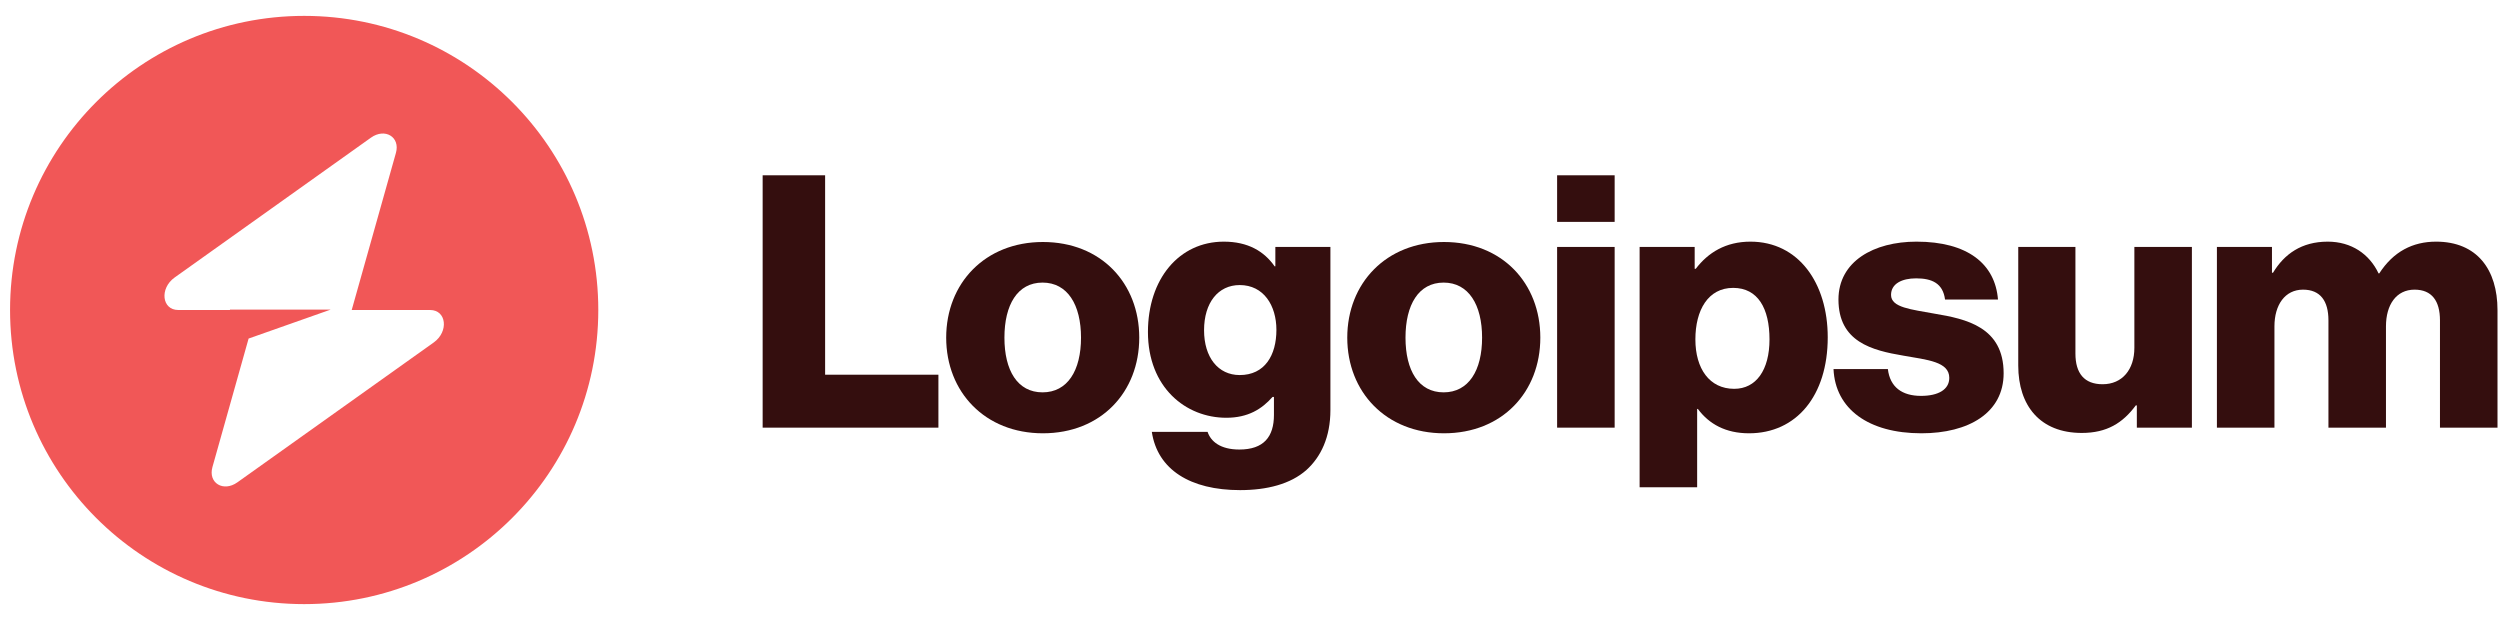
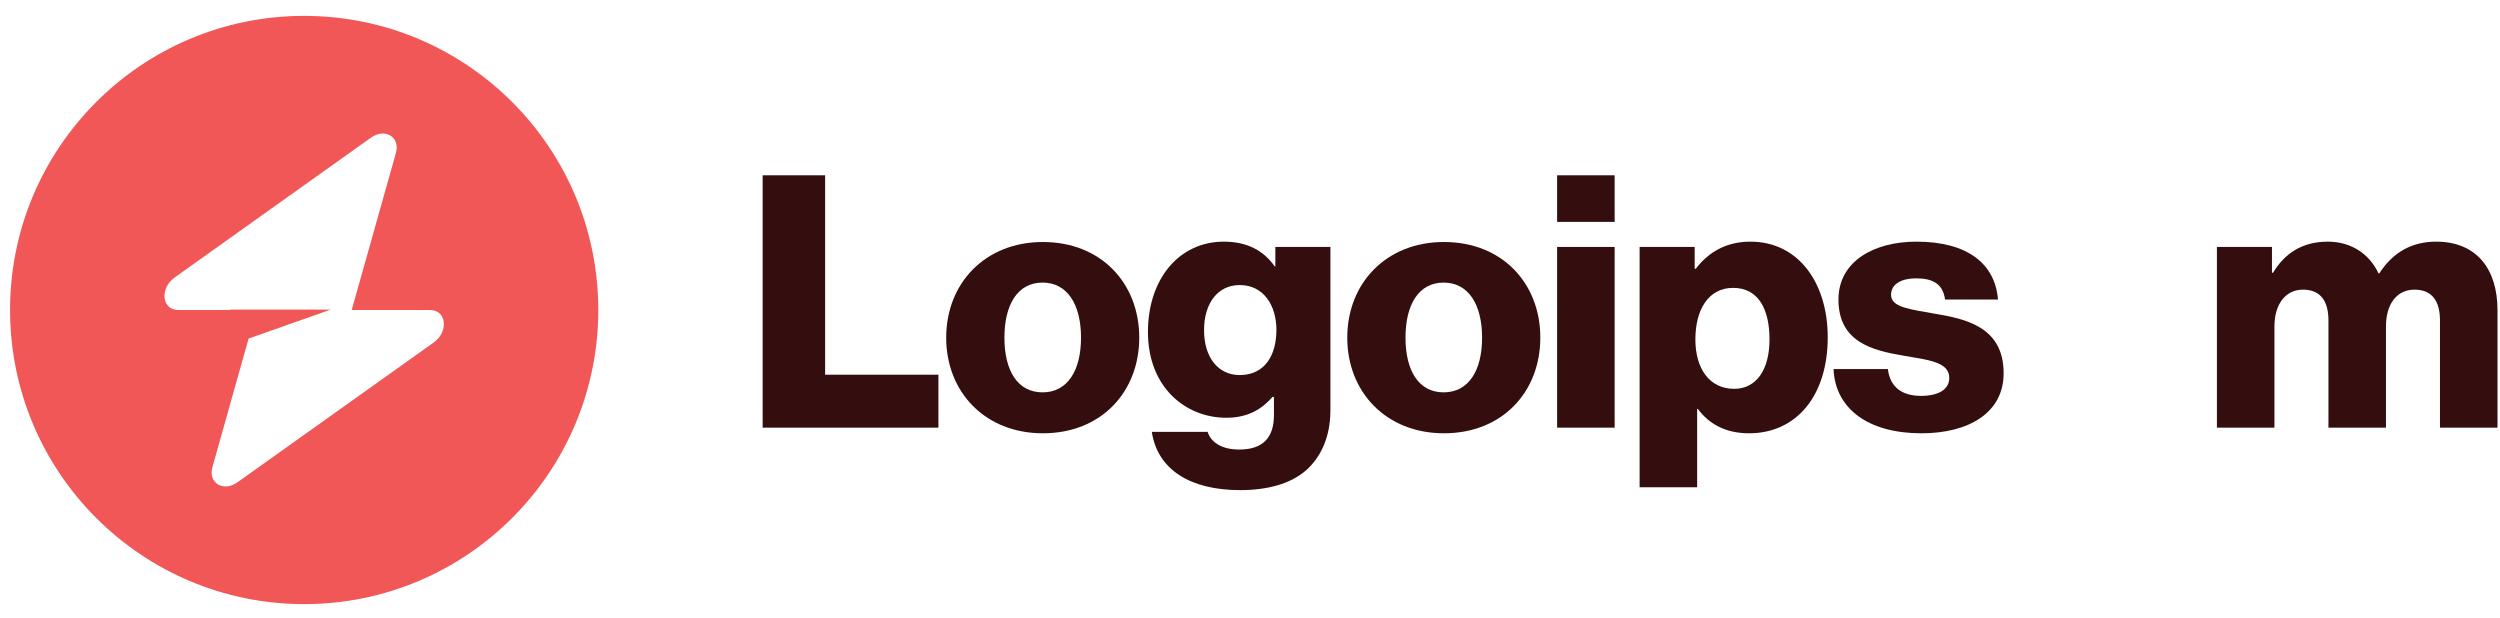
<svg xmlns="http://www.w3.org/2000/svg" width="170" height="42" viewBox="0 0 170 42" fill="none">
  <g id="logoipsum-264" clip-path="url(#clip0_3969_3934)">
    <path id="Vector" d="M51.86 29.08H63.812V25.48H56.108V11.92H51.86V29.08Z" fill="#340E0E" />
    <path id="Vector_2" d="M70.893 26.68C69.189 26.68 68.301 25.192 68.301 22.96C68.301 20.728 69.189 19.216 70.893 19.216C72.597 19.216 73.509 20.728 73.509 22.96C73.509 25.192 72.597 26.68 70.893 26.68ZM70.917 29.464C74.877 29.464 77.469 26.656 77.469 22.96C77.469 19.264 74.877 16.456 70.917 16.456C66.981 16.456 64.341 19.264 64.341 22.96C64.341 26.656 66.981 29.464 70.917 29.464Z" fill="#340E0E" />
    <path id="Vector_3" d="M84.324 33.328C86.148 33.328 87.756 32.92 88.836 31.96C89.82 31.072 90.468 29.728 90.468 27.88V16.792H86.724V18.112H86.676C85.956 17.08 84.852 16.432 83.22 16.432C80.172 16.432 78.06 18.976 78.06 22.576C78.06 26.344 80.628 28.408 83.388 28.408C84.876 28.408 85.812 27.808 86.532 26.992H86.628V28.216C86.628 29.704 85.932 30.568 84.276 30.568C82.98 30.568 82.332 30.016 82.116 29.368H78.324C78.708 31.936 80.94 33.328 84.324 33.328ZM84.3 25.504C82.836 25.504 81.876 24.304 81.876 22.456C81.876 20.584 82.836 19.384 84.3 19.384C85.932 19.384 86.796 20.776 86.796 22.432C86.796 24.16 86.004 25.504 84.3 25.504Z" fill="#340E0E" />
    <path id="Vector_4" d="M98.166 26.68C96.462 26.68 95.574 25.192 95.574 22.96C95.574 20.728 96.462 19.216 98.166 19.216C99.87 19.216 100.782 20.728 100.782 22.96C100.782 25.192 99.87 26.68 98.166 26.68ZM98.19 29.464C102.15 29.464 104.742 26.656 104.742 22.96C104.742 19.264 102.15 16.456 98.19 16.456C94.254 16.456 91.614 19.264 91.614 22.96C91.614 26.656 94.254 29.464 98.19 29.464Z" fill="#340E0E" />
    <path id="Vector_5" d="M105.884 29.08H109.796V16.792H105.884V29.08ZM105.884 15.088H109.796V11.92H105.884V15.088Z" fill="#340E0E" />
    <path id="Vector_6" d="M111.494 33.136H115.406V27.808H115.454C116.222 28.84 117.35 29.464 118.934 29.464C122.15 29.464 124.286 26.92 124.286 22.936C124.286 19.24 122.294 16.432 119.03 16.432C117.35 16.432 116.15 17.176 115.31 18.28H115.238V16.792H111.494V33.136ZM117.926 26.44C116.246 26.44 115.286 25.072 115.286 23.08C115.286 21.088 116.15 19.576 117.854 19.576C119.534 19.576 120.326 20.968 120.326 23.08C120.326 25.168 119.414 26.44 117.926 26.44Z" fill="#340E0E" />
    <path id="Vector_7" d="M130.655 29.464C133.871 29.464 136.247 28.072 136.247 25.384C136.247 22.24 133.703 21.688 131.543 21.328C129.983 21.04 128.591 20.92 128.591 20.056C128.591 19.288 129.335 18.928 130.295 18.928C131.375 18.928 132.119 19.264 132.263 20.368H135.863C135.671 17.944 133.799 16.432 130.319 16.432C127.415 16.432 125.015 17.776 125.015 20.368C125.015 23.248 127.295 23.824 129.431 24.184C131.063 24.472 132.551 24.592 132.551 25.696C132.551 26.488 131.807 26.92 130.631 26.92C129.335 26.92 128.519 26.32 128.375 25.096H124.679C124.799 27.808 127.055 29.464 130.655 29.464Z" fill="#340E0E" />
-     <path id="Vector_8" d="M141.561 29.44C143.265 29.44 144.345 28.768 145.233 27.568H145.305V29.08H149.049V16.792H145.137V23.656C145.137 25.12 144.321 26.128 142.977 26.128C141.729 26.128 141.129 25.384 141.129 24.04V16.792H137.241V24.856C137.241 27.592 138.729 29.44 141.561 29.44Z" fill="#340E0E" />
    <path id="Vector_9" d="M150.75 29.08H154.662V22.192C154.662 20.728 155.382 19.696 156.606 19.696C157.782 19.696 158.334 20.464 158.334 21.784V29.08H162.246V22.192C162.246 20.728 162.942 19.696 164.19 19.696C165.366 19.696 165.918 20.464 165.918 21.784V29.08H169.83V21.088C169.83 18.328 168.438 16.432 165.654 16.432C164.07 16.432 162.75 17.104 161.79 18.592H161.742C161.118 17.272 159.894 16.432 158.286 16.432C156.51 16.432 155.334 17.272 154.566 18.544H154.494V16.792H150.75V29.08Z" fill="#340E0E" />
    <path id="Vector_10" fill-rule="evenodd" clip-rule="evenodd" d="M20.684 41.08C31.73 41.08 40.684 32.125 40.684 21.08C40.684 10.034 31.73 1.08 20.684 1.08C9.638 1.08 0.684 10.034 0.684 21.08C0.684 32.125 9.638 41.08 20.684 41.08ZM26.923 10.397C27.227 9.318 26.18 8.68 25.224 9.361L11.877 18.869C10.84 19.608 11.003 21.08 12.122 21.08H15.637V21.052H22.487L16.905 23.022L14.445 31.763C14.141 32.842 15.188 33.48 16.144 32.798L29.491 23.29C30.528 22.552 30.365 21.08 29.246 21.08H23.916L26.923 10.397Z" fill="#F15757" />
  </g>
  <defs>
    <clipPath id="clip0_3969_3934">
      <rect width="170" height="41" fill="white" transform="translate(0 0.942)" />
    </clipPath>
  </defs>
</svg>